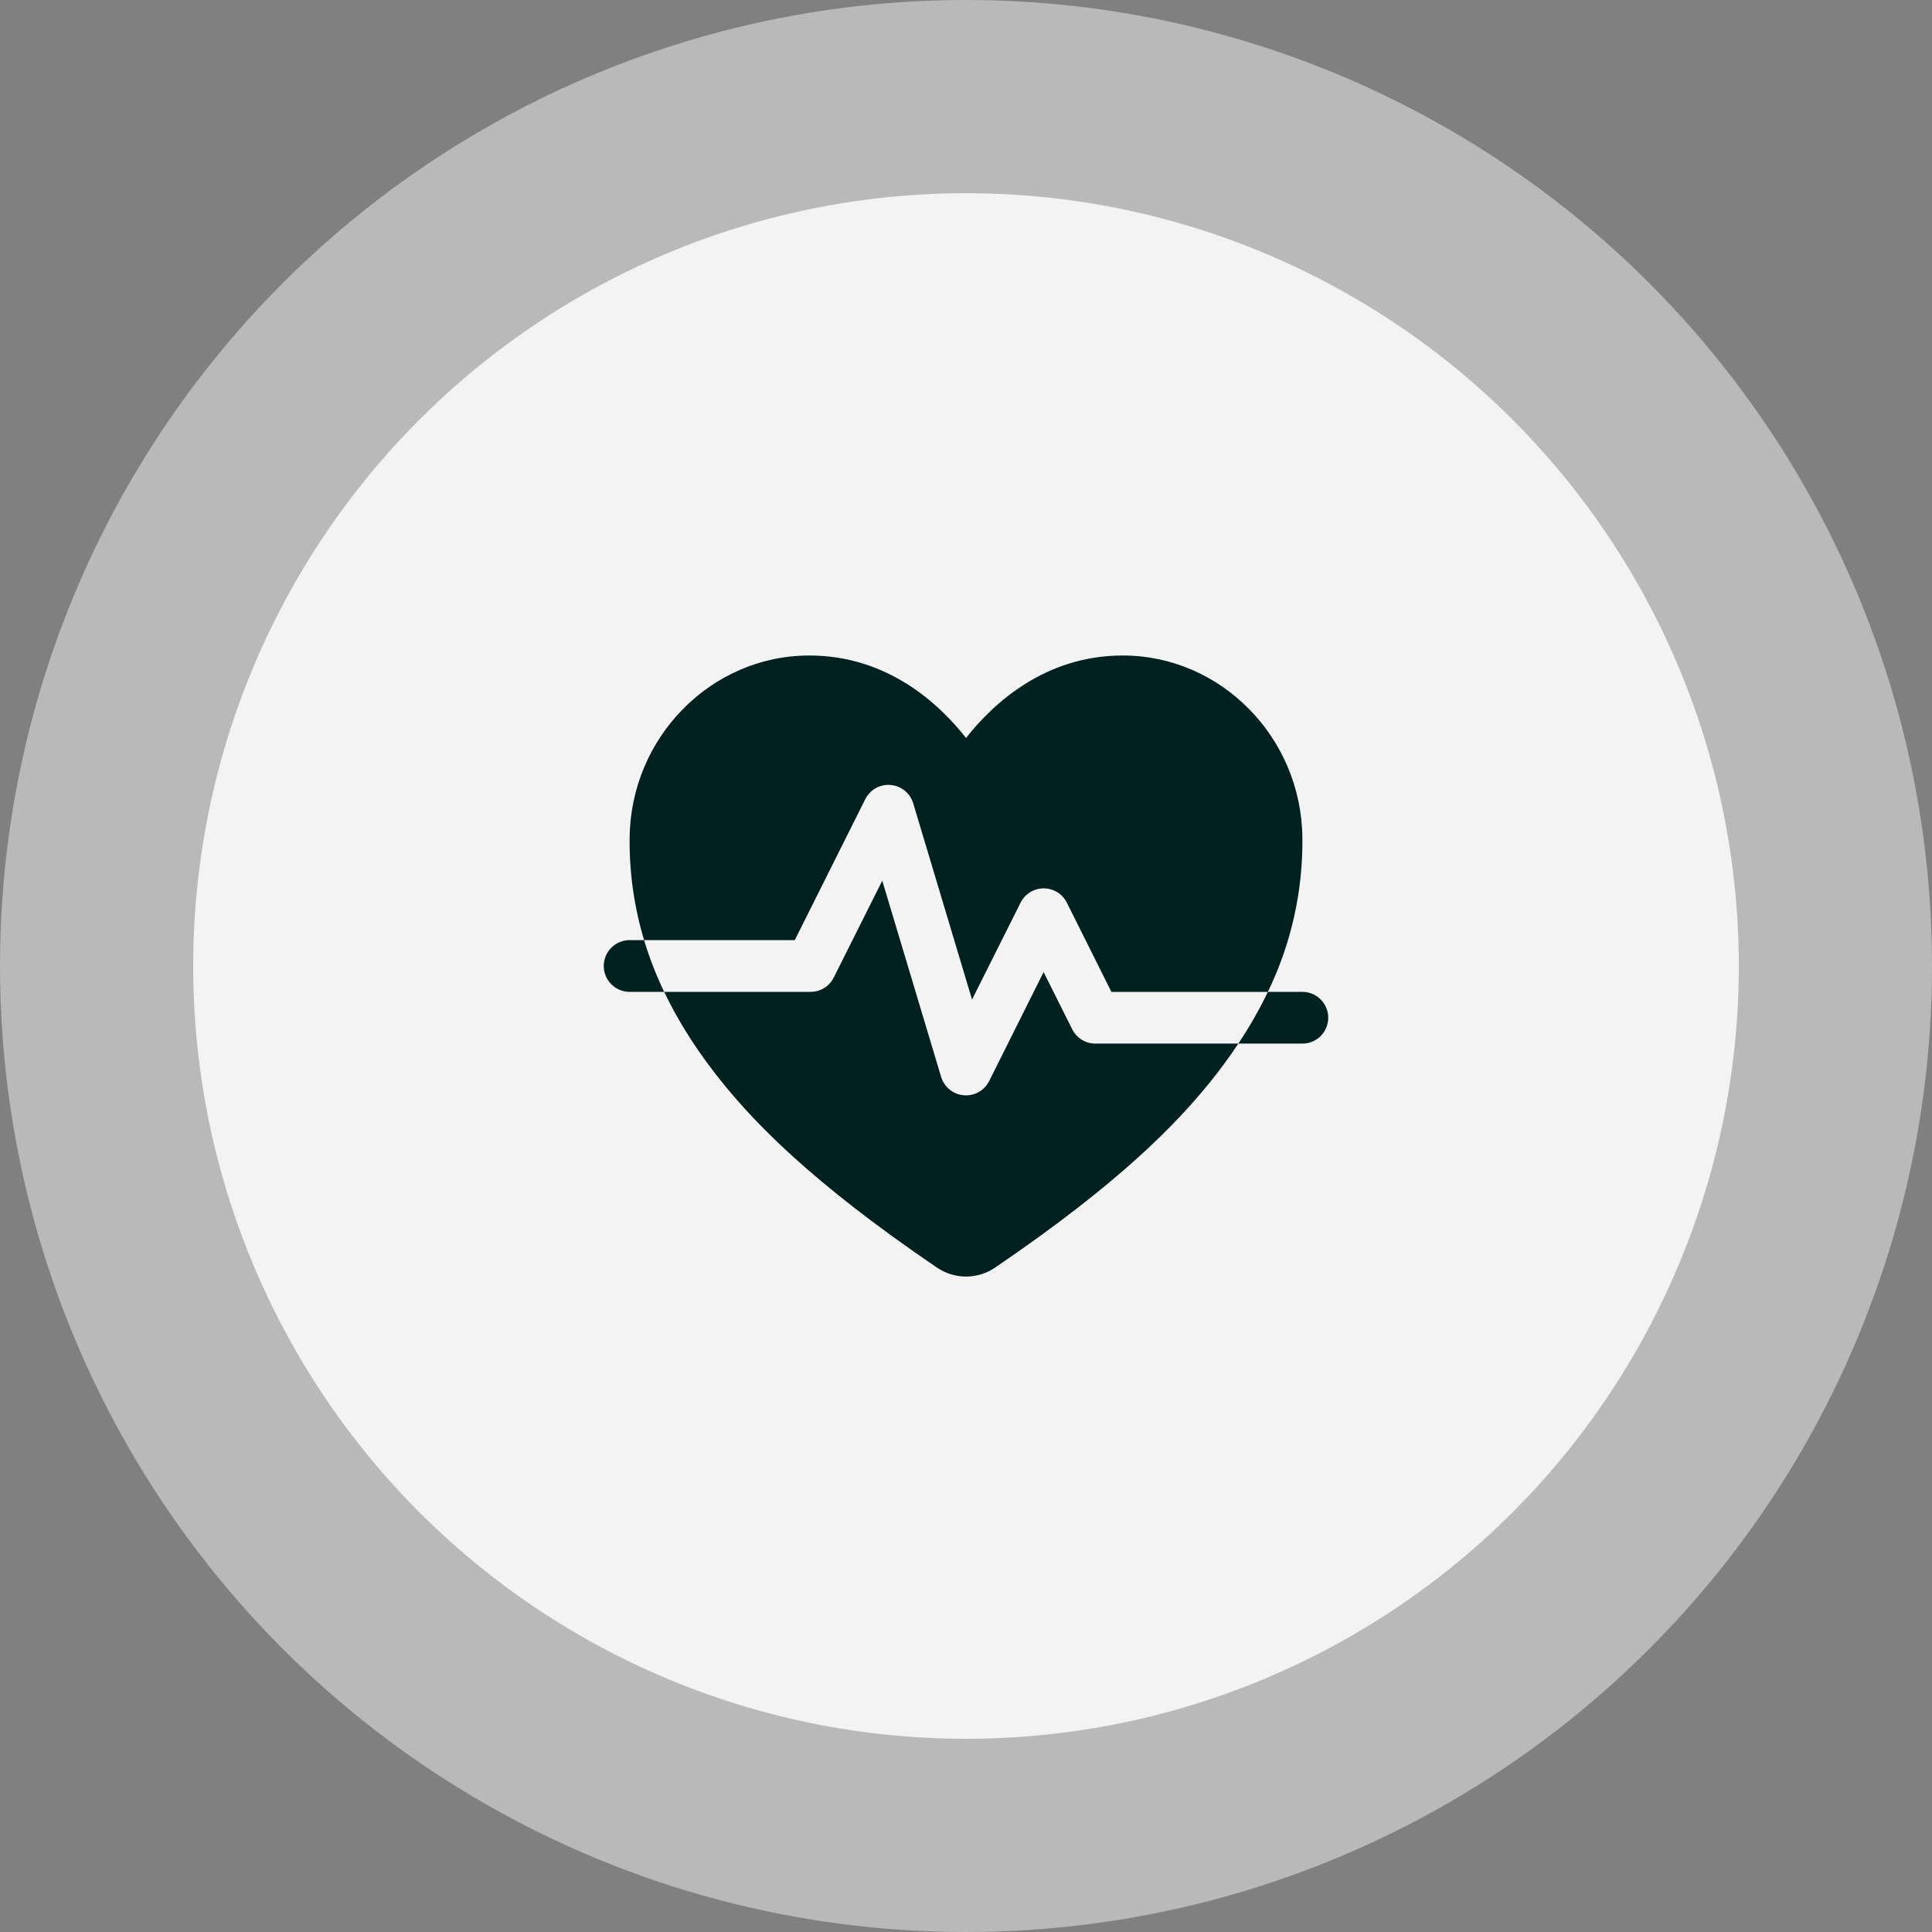
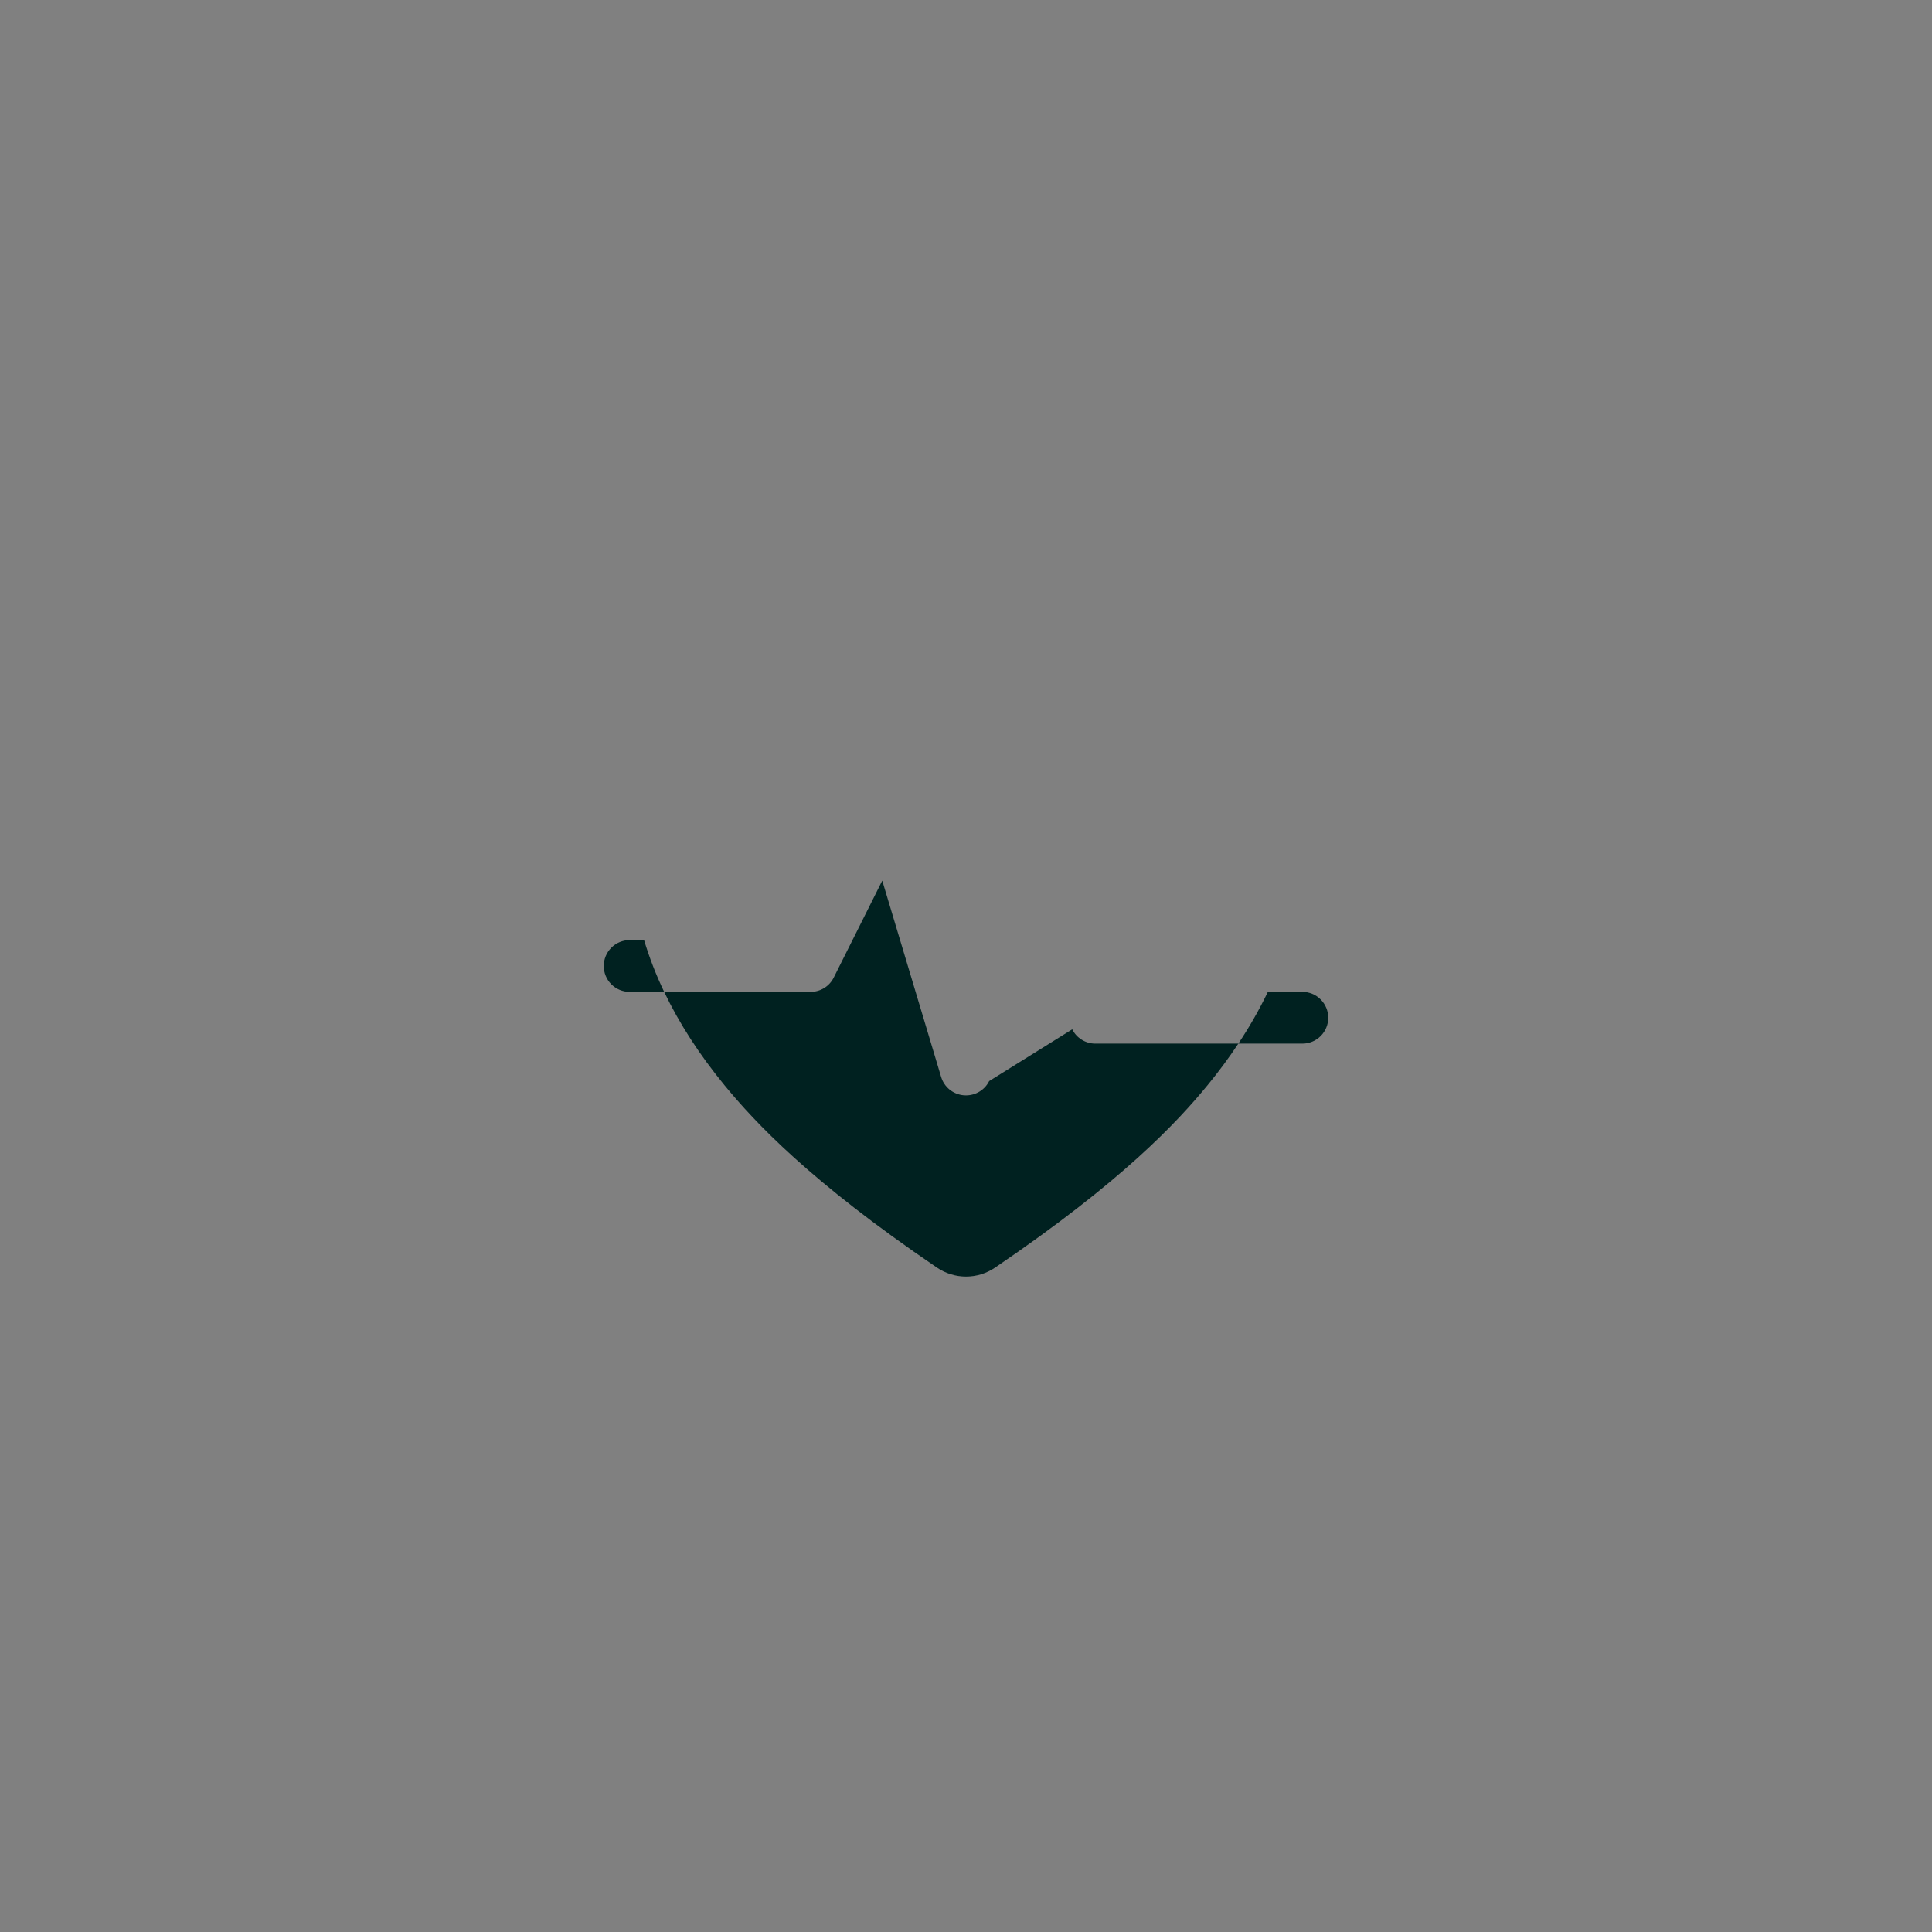
<svg xmlns="http://www.w3.org/2000/svg" width="70" height="70" viewBox="0 0 70 70" fill="none">
  <rect x="0" y="0" width="70" height="70" fill="#808080" stroke="none" />
-   <circle opacity="0.5" cx="35" cy="35" r="35" fill="#F3F3F3" />
-   <circle cx="35" cy="35" r="28" fill="#F3F3F3" />
-   <path d="M31.35 28.956C31.434 28.787 31.567 28.648 31.73 28.557C31.894 28.465 32.082 28.424 32.269 28.441C32.456 28.457 32.635 28.529 32.78 28.647C32.926 28.766 33.033 28.925 33.087 29.105L35.219 36.216L36.977 32.706C37.055 32.55 37.175 32.419 37.323 32.327C37.471 32.236 37.642 32.187 37.816 32.187C37.99 32.187 38.16 32.236 38.309 32.327C38.457 32.419 38.576 32.55 38.654 32.706L40.268 35.938H45.937C46.782 34.197 47.21 32.285 47.188 30.351C47.151 26.711 44.232 23.75 40.68 23.75C37.862 23.75 35.992 25.481 35.001 26.738C34.012 25.479 32.14 23.75 29.322 23.75C25.77 23.75 22.85 26.711 22.813 30.351C22.798 31.607 22.975 32.859 23.337 34.062H28.796L31.35 28.956Z" fill="#002120" />
-   <path d="M38.849 37.294L37.812 35.221L35.839 39.169C35.761 39.325 35.641 39.456 35.493 39.547C35.345 39.639 35.174 39.687 35 39.687C34.974 39.687 34.947 39.686 34.919 39.684C34.731 39.668 34.553 39.596 34.407 39.478C34.26 39.359 34.153 39.2 34.099 39.019L31.966 31.908L30.208 35.419C30.131 35.574 30.012 35.704 29.865 35.796C29.718 35.887 29.548 35.936 29.375 35.937H24.064C24.61 37.081 25.338 38.207 26.247 39.316C27.347 40.656 29.341 42.8 33.946 45.926C34.256 46.138 34.624 46.252 35.001 46.252C35.377 46.252 35.745 46.138 36.055 45.926C40.66 42.8 42.654 40.656 43.754 39.316C44.15 38.834 44.522 38.332 44.867 37.812H39.688C39.513 37.812 39.343 37.764 39.195 37.672C39.047 37.581 38.927 37.45 38.849 37.294ZM47.188 35.937H45.937C45.625 36.587 45.267 37.213 44.867 37.812H47.188C47.436 37.812 47.675 37.713 47.85 37.538C48.026 37.362 48.125 37.123 48.125 36.875C48.125 36.626 48.026 36.388 47.85 36.212C47.675 36.036 47.436 35.937 47.188 35.937ZM22.812 34.062C22.564 34.062 22.325 34.161 22.15 34.337C21.974 34.513 21.875 34.751 21.875 35C21.875 35.248 21.974 35.487 22.15 35.663C22.325 35.838 22.564 35.937 22.812 35.937H24.064C23.773 35.332 23.53 34.705 23.336 34.062H22.812Z" fill="#002120" />
+   <path d="M38.849 37.294L35.839 39.169C35.761 39.325 35.641 39.456 35.493 39.547C35.345 39.639 35.174 39.687 35 39.687C34.974 39.687 34.947 39.686 34.919 39.684C34.731 39.668 34.553 39.596 34.407 39.478C34.26 39.359 34.153 39.2 34.099 39.019L31.966 31.908L30.208 35.419C30.131 35.574 30.012 35.704 29.865 35.796C29.718 35.887 29.548 35.936 29.375 35.937H24.064C24.61 37.081 25.338 38.207 26.247 39.316C27.347 40.656 29.341 42.8 33.946 45.926C34.256 46.138 34.624 46.252 35.001 46.252C35.377 46.252 35.745 46.138 36.055 45.926C40.66 42.8 42.654 40.656 43.754 39.316C44.15 38.834 44.522 38.332 44.867 37.812H39.688C39.513 37.812 39.343 37.764 39.195 37.672C39.047 37.581 38.927 37.45 38.849 37.294ZM47.188 35.937H45.937C45.625 36.587 45.267 37.213 44.867 37.812H47.188C47.436 37.812 47.675 37.713 47.85 37.538C48.026 37.362 48.125 37.123 48.125 36.875C48.125 36.626 48.026 36.388 47.85 36.212C47.675 36.036 47.436 35.937 47.188 35.937ZM22.812 34.062C22.564 34.062 22.325 34.161 22.15 34.337C21.974 34.513 21.875 34.751 21.875 35C21.875 35.248 21.974 35.487 22.15 35.663C22.325 35.838 22.564 35.937 22.812 35.937H24.064C23.773 35.332 23.53 34.705 23.336 34.062H22.812Z" fill="#002120" />
</svg>